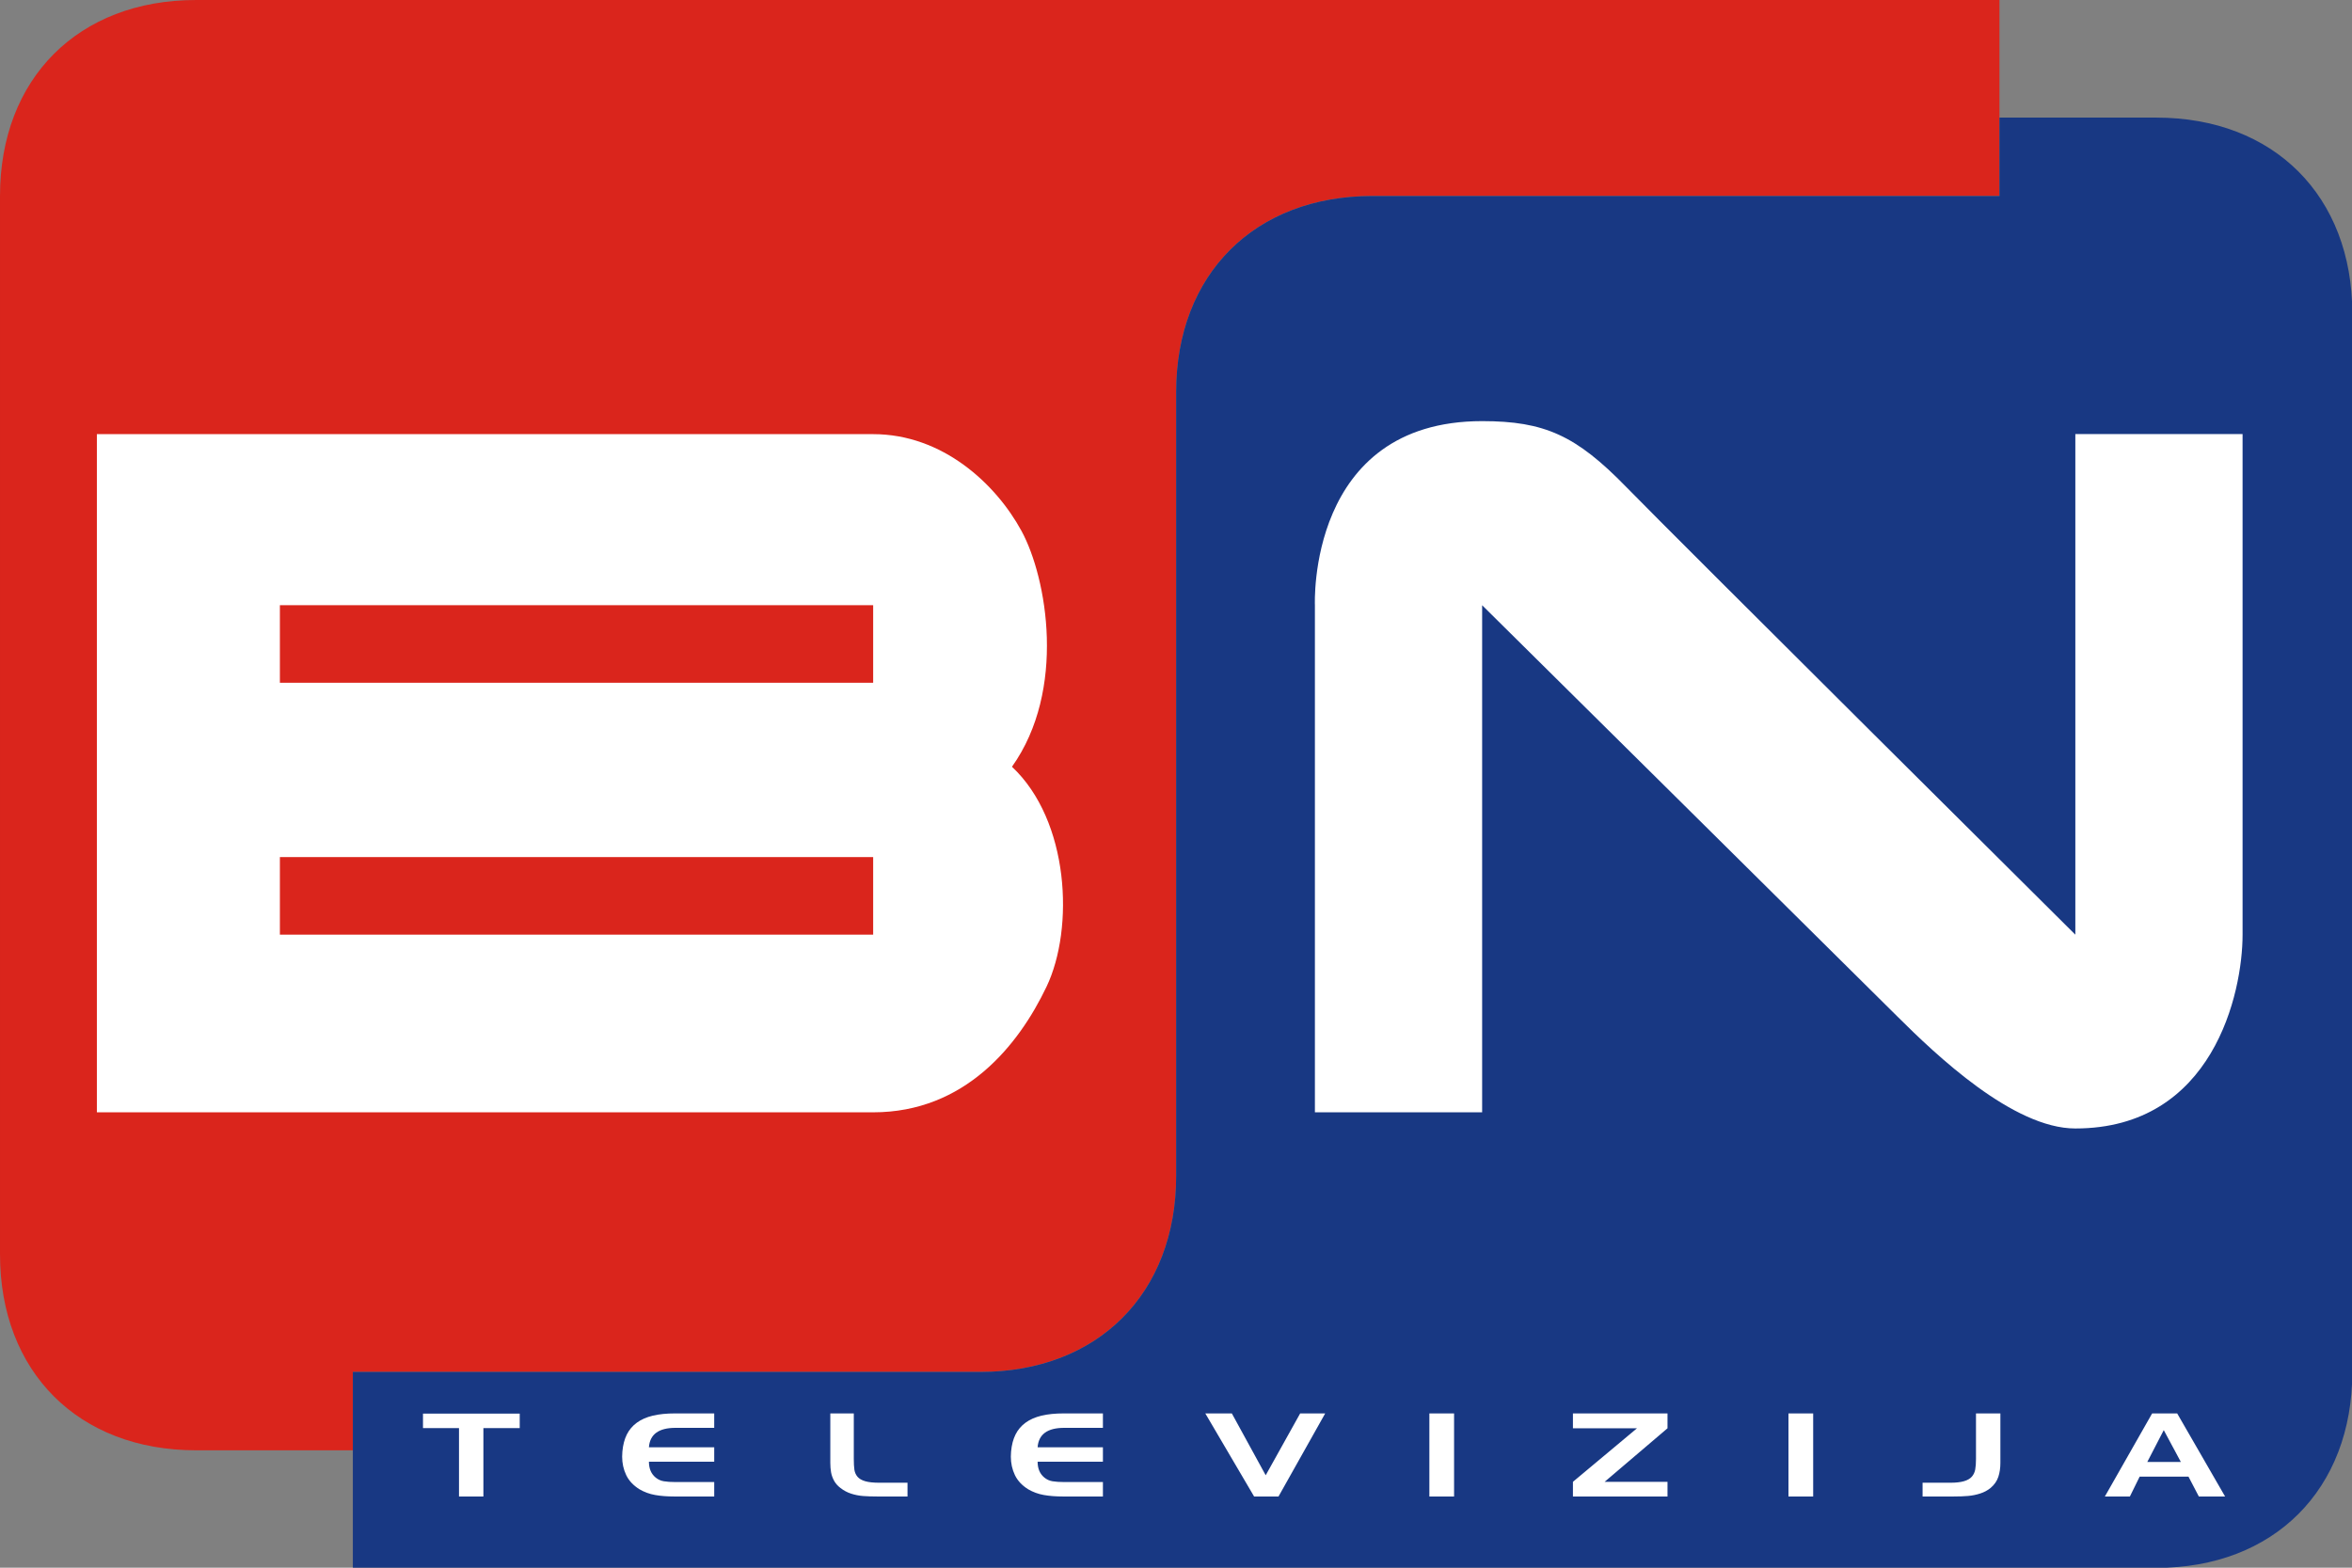
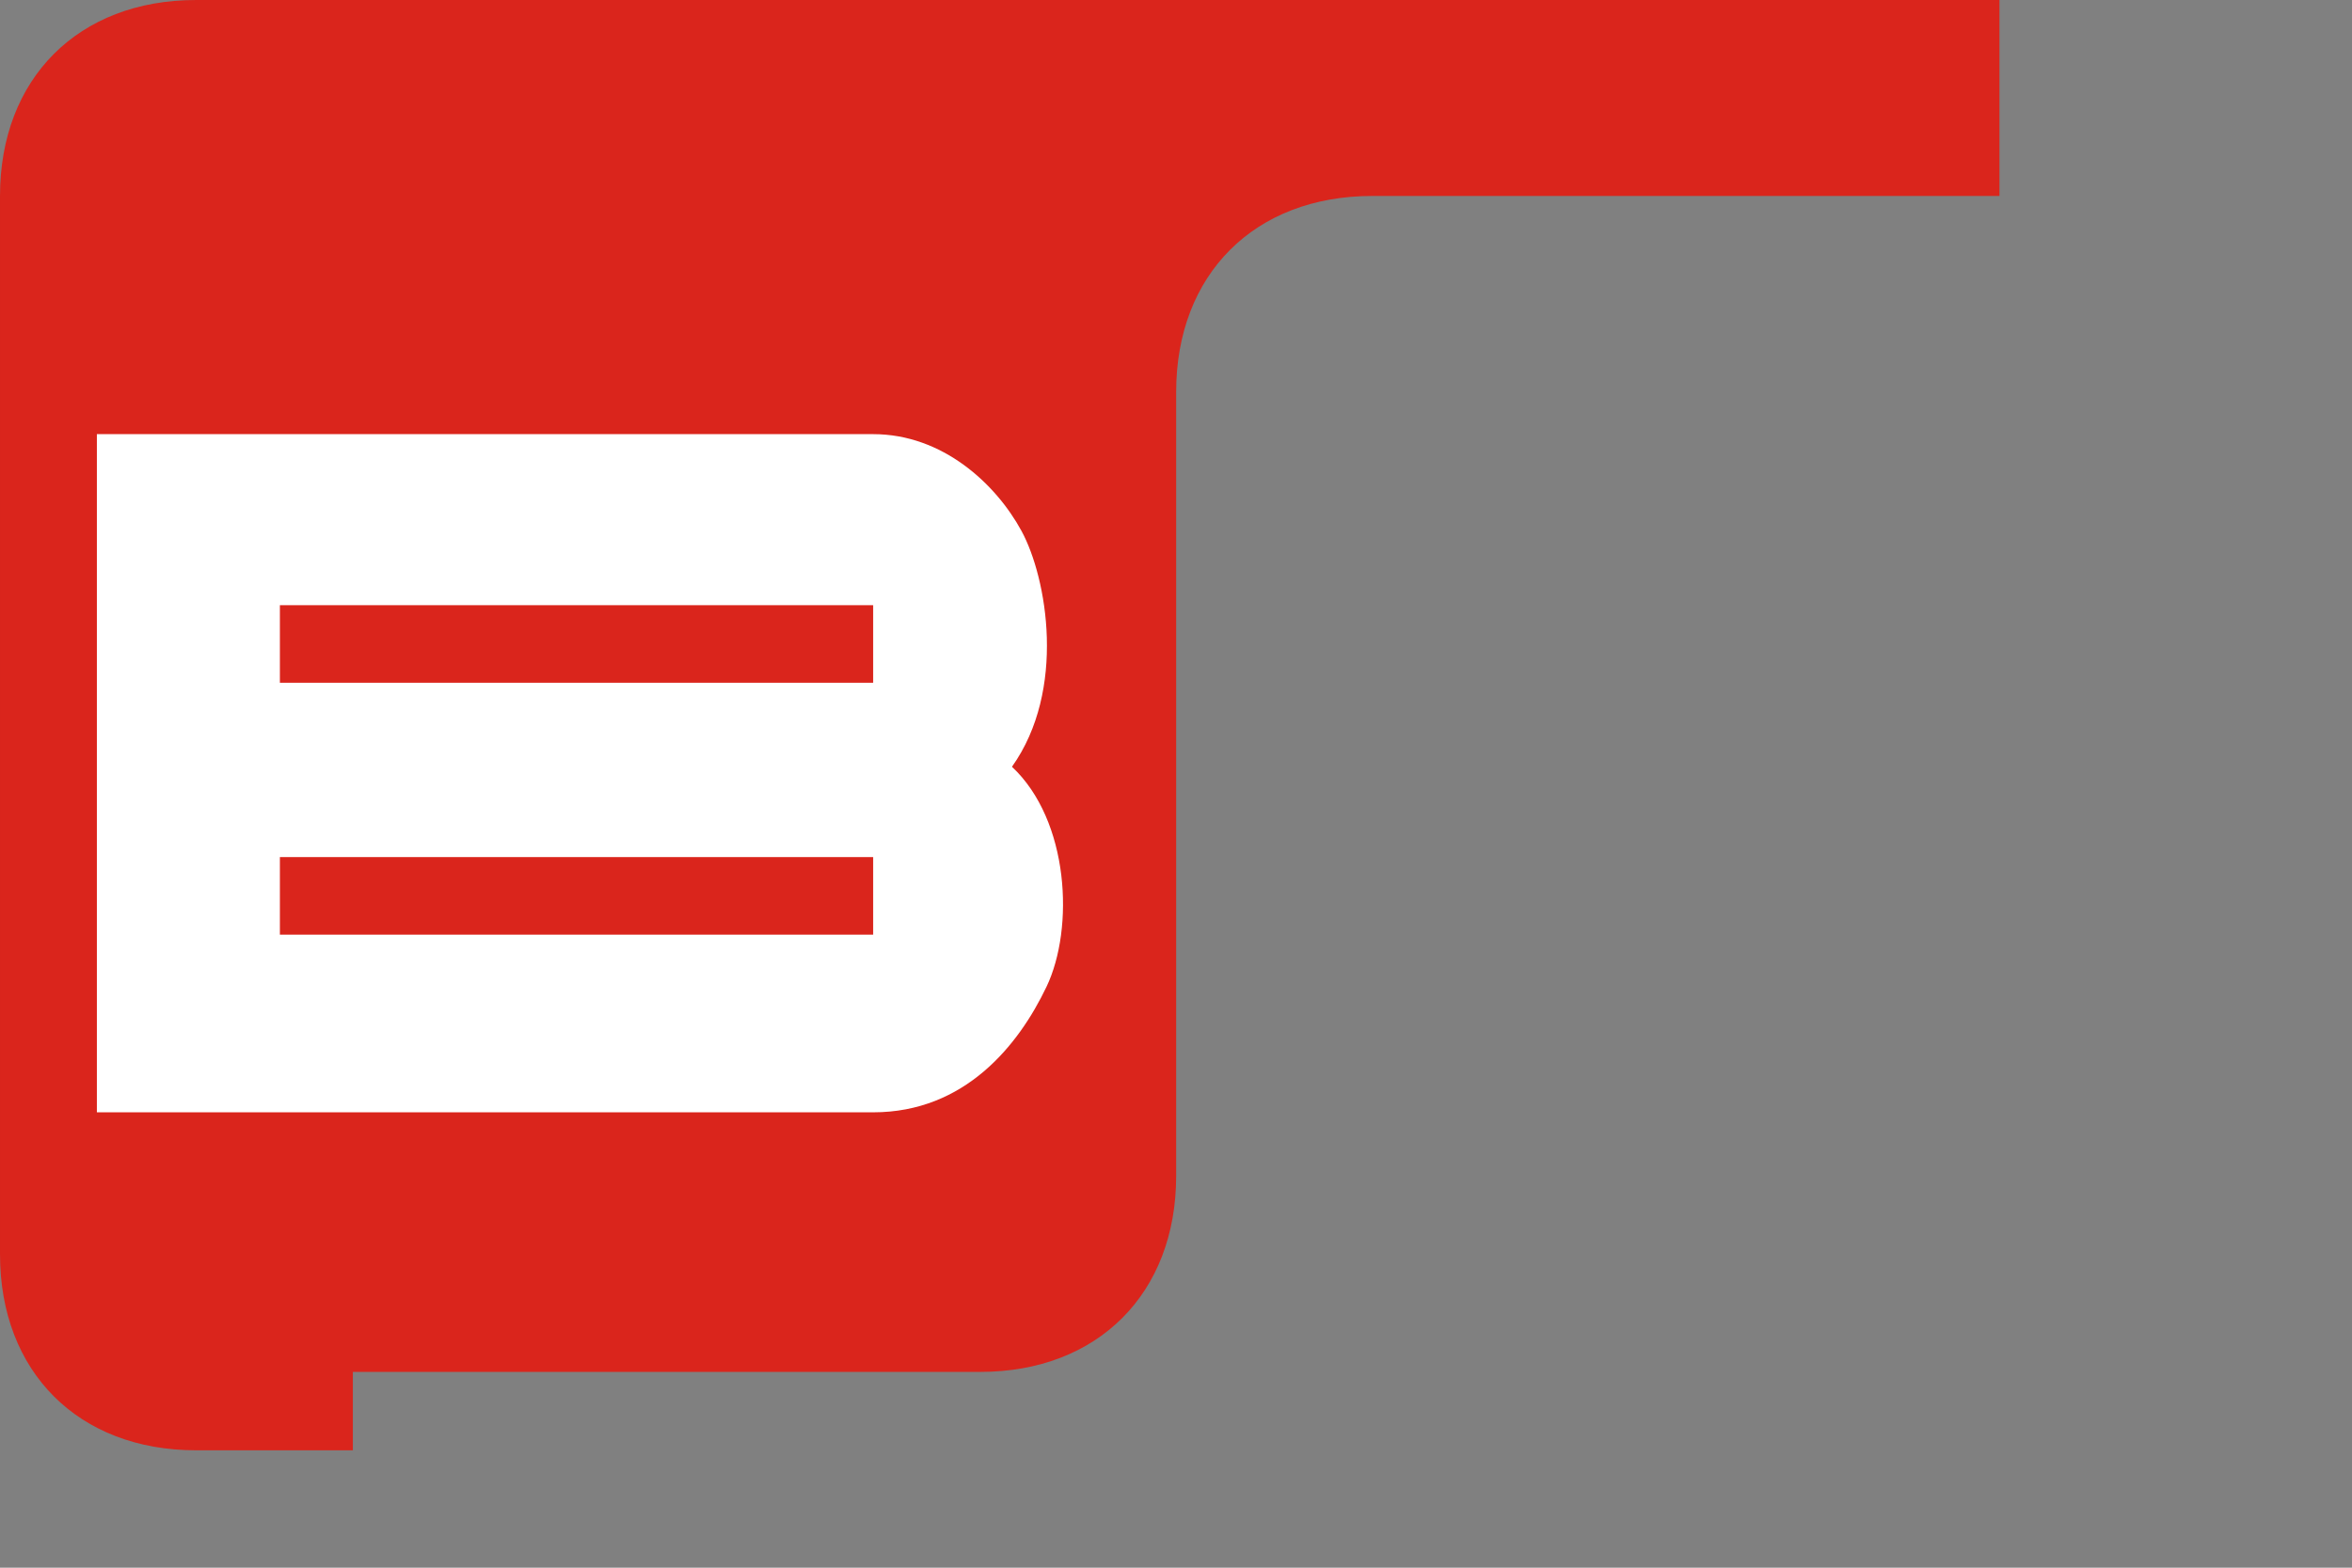
<svg xmlns="http://www.w3.org/2000/svg" version="1.1" viewBox="0 0 800 533.33">
  <rect x="0" y="0" width="800" height="533.33" fill="#808080" stroke="none" />
  <g transform="matrix(1.881 0 0 1.881 -19.717 -19.717)">
    <path d="m372.04 45.931v-35.447h-326.11c-21.267 0-35.447 14.18-35.447 35.447v191.41c0 21.268 14.179 35.448 35.447 35.448h28.358v-14.179h113.43c21.268 0 35.447-14.179 35.447-35.447v-141.79c0-21.268 14.179-35.447 35.447-35.447h113.43z" fill="#da251c" />
-     <path d="m74.289 258.61v35.447h326.11c21.267 0 35.447-14.18 35.447-35.447v-191.41c0-21.268-14.179-35.447-35.447-35.447h-28.358v14.179h-113.43c-21.268 0-35.447 14.179-35.447 35.447v141.79c0 21.268-14.179 35.447-35.447 35.447h-113.43z" fill="#183883" Googl="true" />
    <g fill="#fff">
      <path d="m28 89v122.66h140.38c16.57 0 26.285-12.113 31.344-22.719s4.129-30.046-6.25-39.781c9.89-13.891 6.347-34.15 1.719-42.656-4.628-8.506-14.26-17.5-26.812-17.5zm33.094 30.938h107.28v14.031h-107.28zm0 45.562h107.28v14.031h-107.28z" />
-       <path d="m385.76 88.986h30.241v90.546c0 10.508-5.304 35.05-30.241 35.05-11.248 0-25.195-13.297-32.168-20.242-6.974-6.945-75.099-74.393-75.099-74.393v91.714h-30.24v-91.714s-1.467-33.298 30.24-33.298c11.304 0 16.986 2.605 26.026 11.878 9.039 9.273 81.241 81.005 81.241 81.005z" />
-       <path d="m93.482 268.77h-6.512v-2.614h17.492v2.614h-6.568v12.373h-4.412zm39.144-0.042c-3.028 0-4.629 1.17-4.802 3.512h11.808v2.614h-11.808c0 1.24 0.404 2.191 1.214 2.86 0.424 0.352 0.913 0.579 1.474 0.673 0.565 0.094 1.266 0.143 2.114 0.143h7.006v2.613h-7.171c-1.337 0-2.51-0.091-3.517-0.272-1.012-0.178-1.959-0.526-2.83-1.035-1.111-0.693-1.912-1.55-2.401-2.571-0.485-1.021-0.73-2.133-0.73-3.331 0-0.304 0.014-0.61 0.042-0.917 0.109-1.205 0.377-2.233 0.805-3.09 0.429-0.854 1.032-1.565 1.813-2.136 0.786-0.575 1.747-0.997 2.886-1.269 1.14-0.272 2.487-0.407 4.04-0.407h7.063v2.613zm36.549 12.415c-1.026 0-1.907-0.028-2.641-0.087-0.73-0.059-1.445-0.199-2.142-0.425-0.702-0.223-1.347-0.572-1.945-1.039-0.499-0.383-0.88-0.815-1.144-1.303-0.269-0.488-0.447-0.996-0.542-1.526-0.089-0.53-0.136-1.098-0.136-1.704v-8.944h4.247v8.251c0 0.812 0.038 1.46 0.108 1.944 0.076 0.488 0.264 0.91 0.561 1.261 0.301 0.356 0.763 0.624 1.389 0.809 0.621 0.185 1.483 0.275 2.58 0.275h5.075v2.488zm33.739-12.415c-3.028 0-4.628 1.17-4.802 3.512h11.808v2.614h-11.808c0 1.24 0.405 2.191 1.214 2.86 0.424 0.352 0.914 0.579 1.474 0.673 0.565 0.094 1.267 0.143 2.114 0.143h7.006v2.613h-7.171c-1.337 0-2.509-0.091-3.517-0.272-1.012-0.178-1.959-0.526-2.83-1.035-1.111-0.693-1.911-1.55-2.401-2.571-0.485-1.021-0.73-2.133-0.73-3.331 0-0.304 0.014-0.61 0.042-0.917 0.109-1.205 0.377-2.233 0.806-3.09 0.428-0.854 1.031-1.565 1.813-2.136 0.786-0.575 1.746-0.997 2.886-1.269 1.139-0.272 2.486-0.407 4.04-0.407h7.062v2.613zm34.346 12.415-8.828-15.028h4.798l6.125 11.188 6.234-11.188h4.525l-8.442 15.028zm36.159 0h-4.468v-15.028h4.468zm38.594-12.335-11.366 9.68h11.366v2.655h-17.101v-2.655l11.582-9.68h-11.582v-2.693h17.101zm26.341 12.335h-4.468v-15.028h4.468zm19.784-2.488h5.019c1.021 0 1.85-0.094 2.476-0.282 0.631-0.185 1.102-0.46 1.418-0.823 0.31-0.358 0.513-0.794 0.607-1.299 0.09-0.509 0.137-1.136 0.137-1.885v-8.251h4.411v8.944c0 0.93-0.122 1.777-0.372 2.53-0.249 0.756-0.711 1.425-1.393 2.003-0.551 0.45-1.182 0.788-1.898 1.014-0.711 0.23-1.441 0.377-2.18 0.439-0.739 0.066-1.624 0.098-2.656 0.098h-5.569zm41.512-12.54h4.525l8.664 15.028h-4.747l-1.873-3.593h-8.829l-1.766 3.593h-4.524zm2.1 3.024-2.98 5.756h6.069z" />
    </g>
  </g>
</svg>